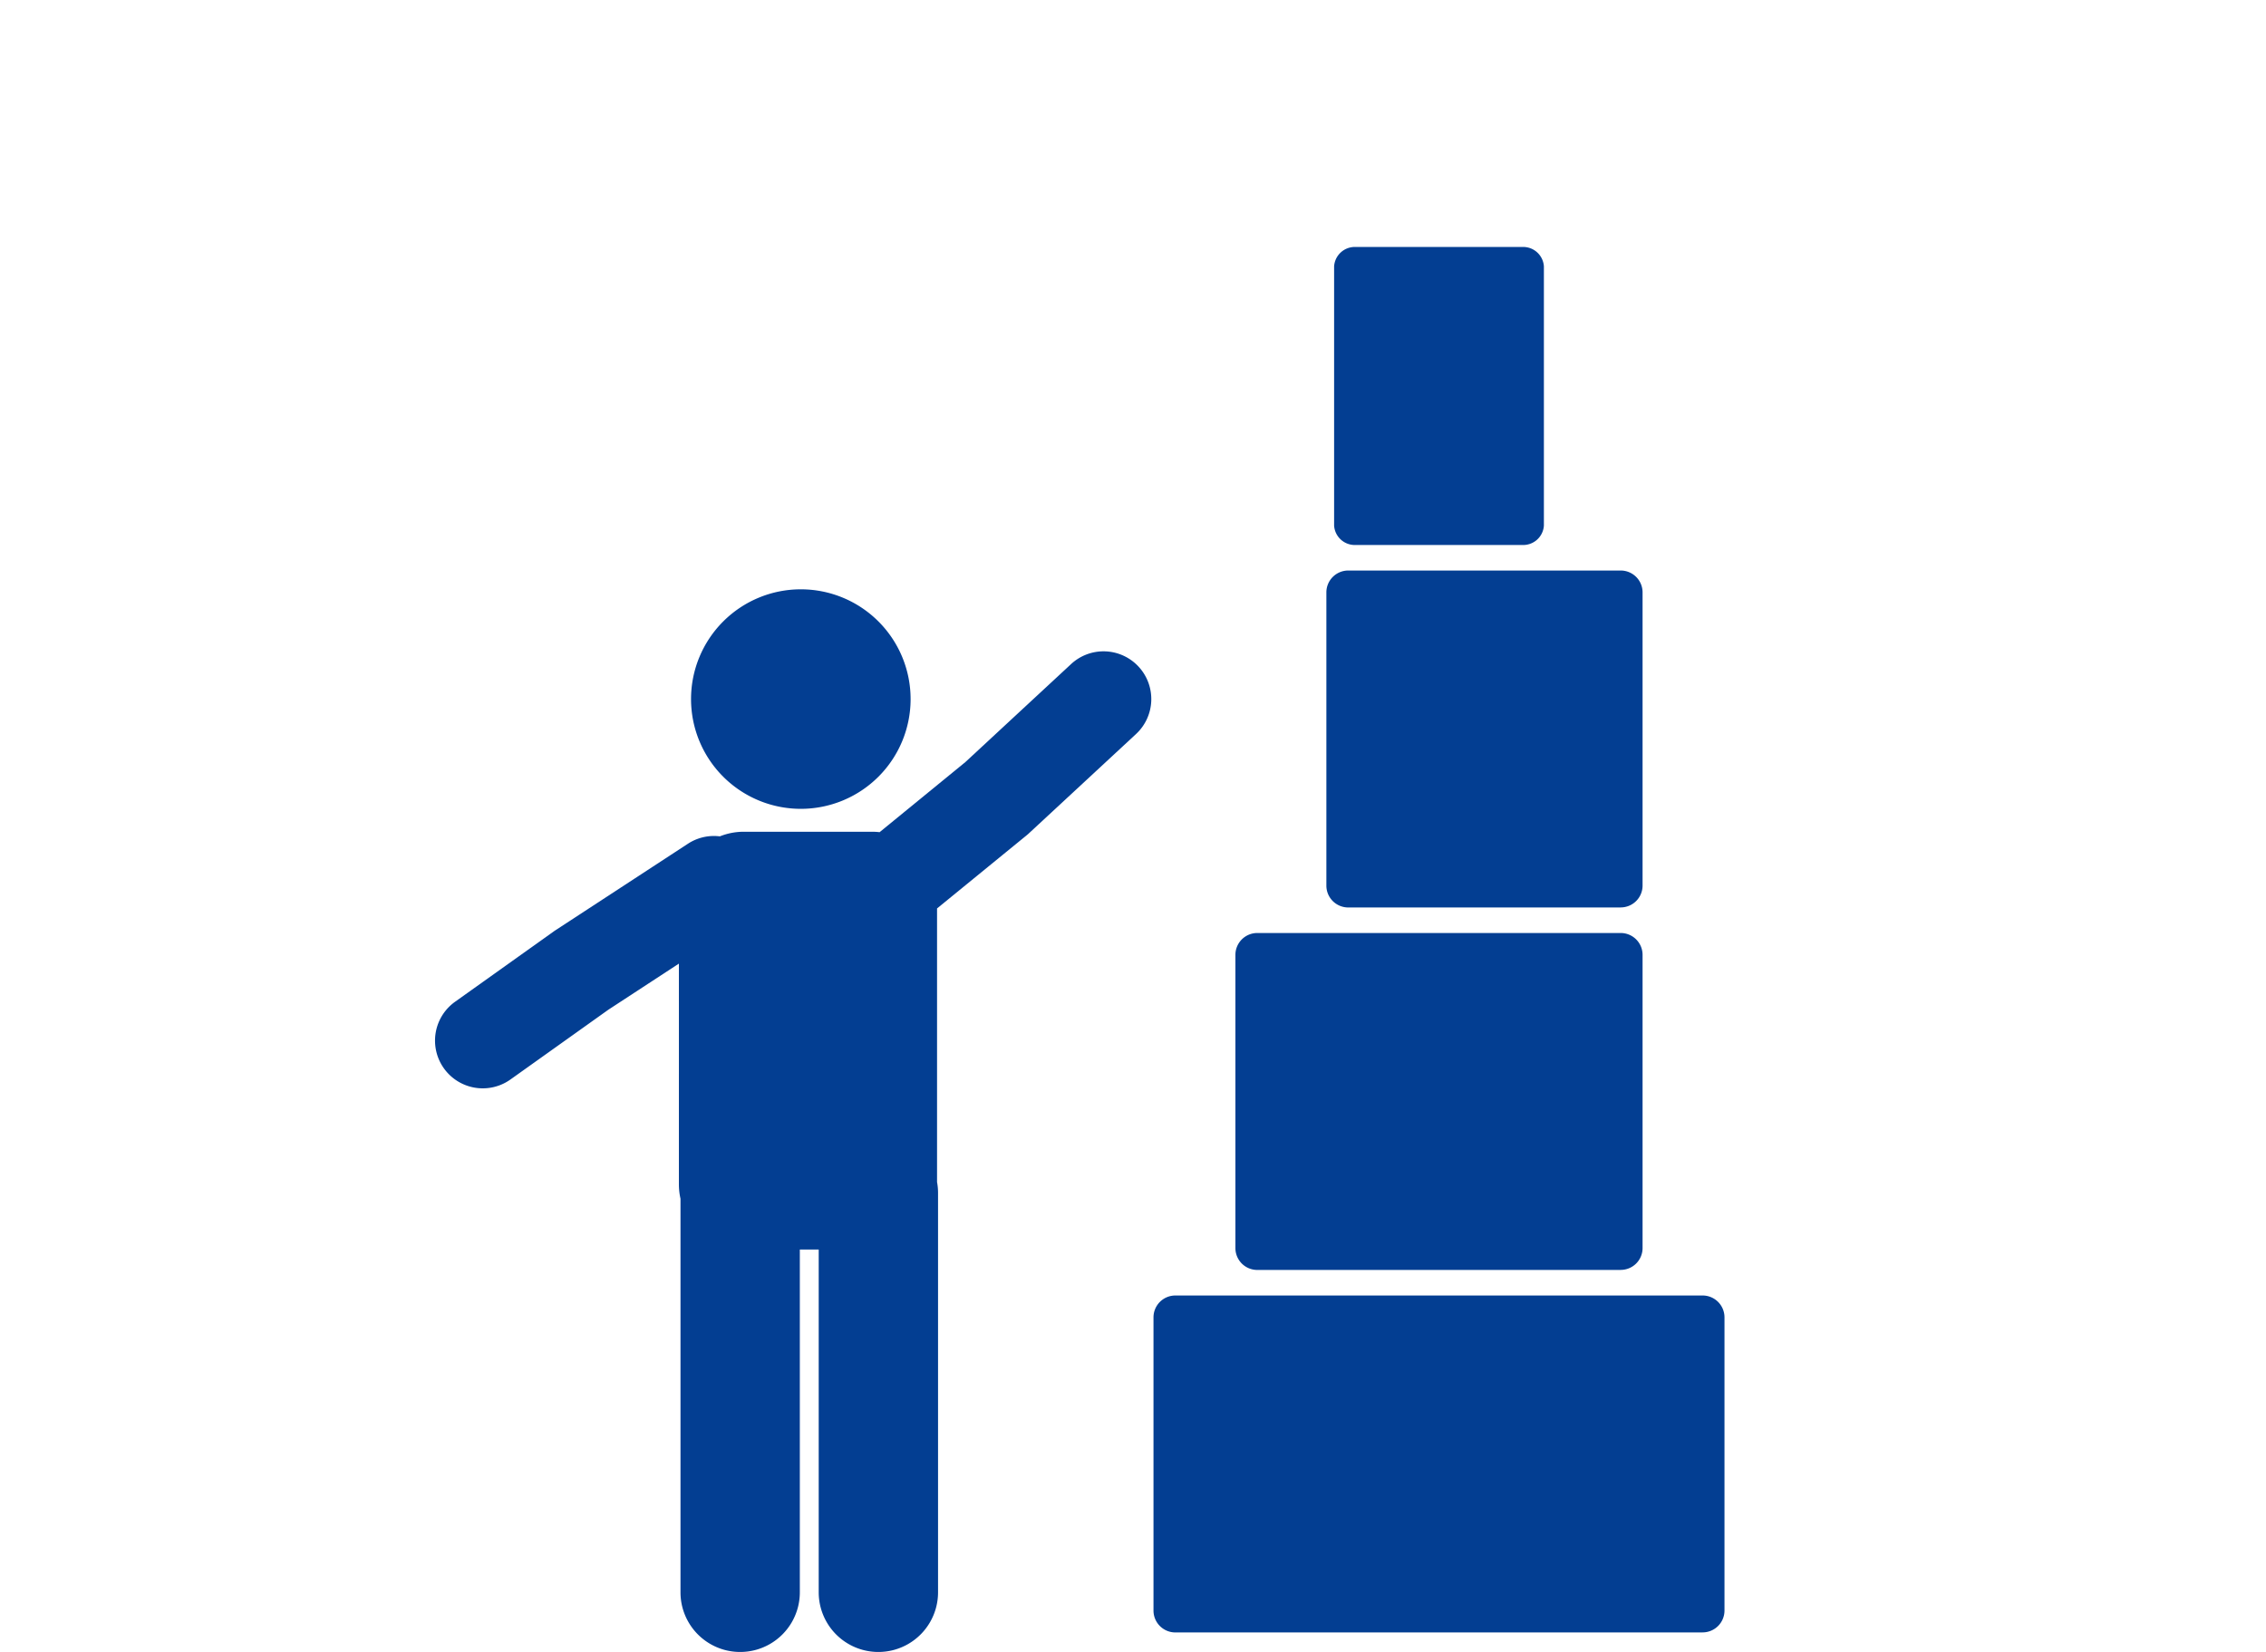
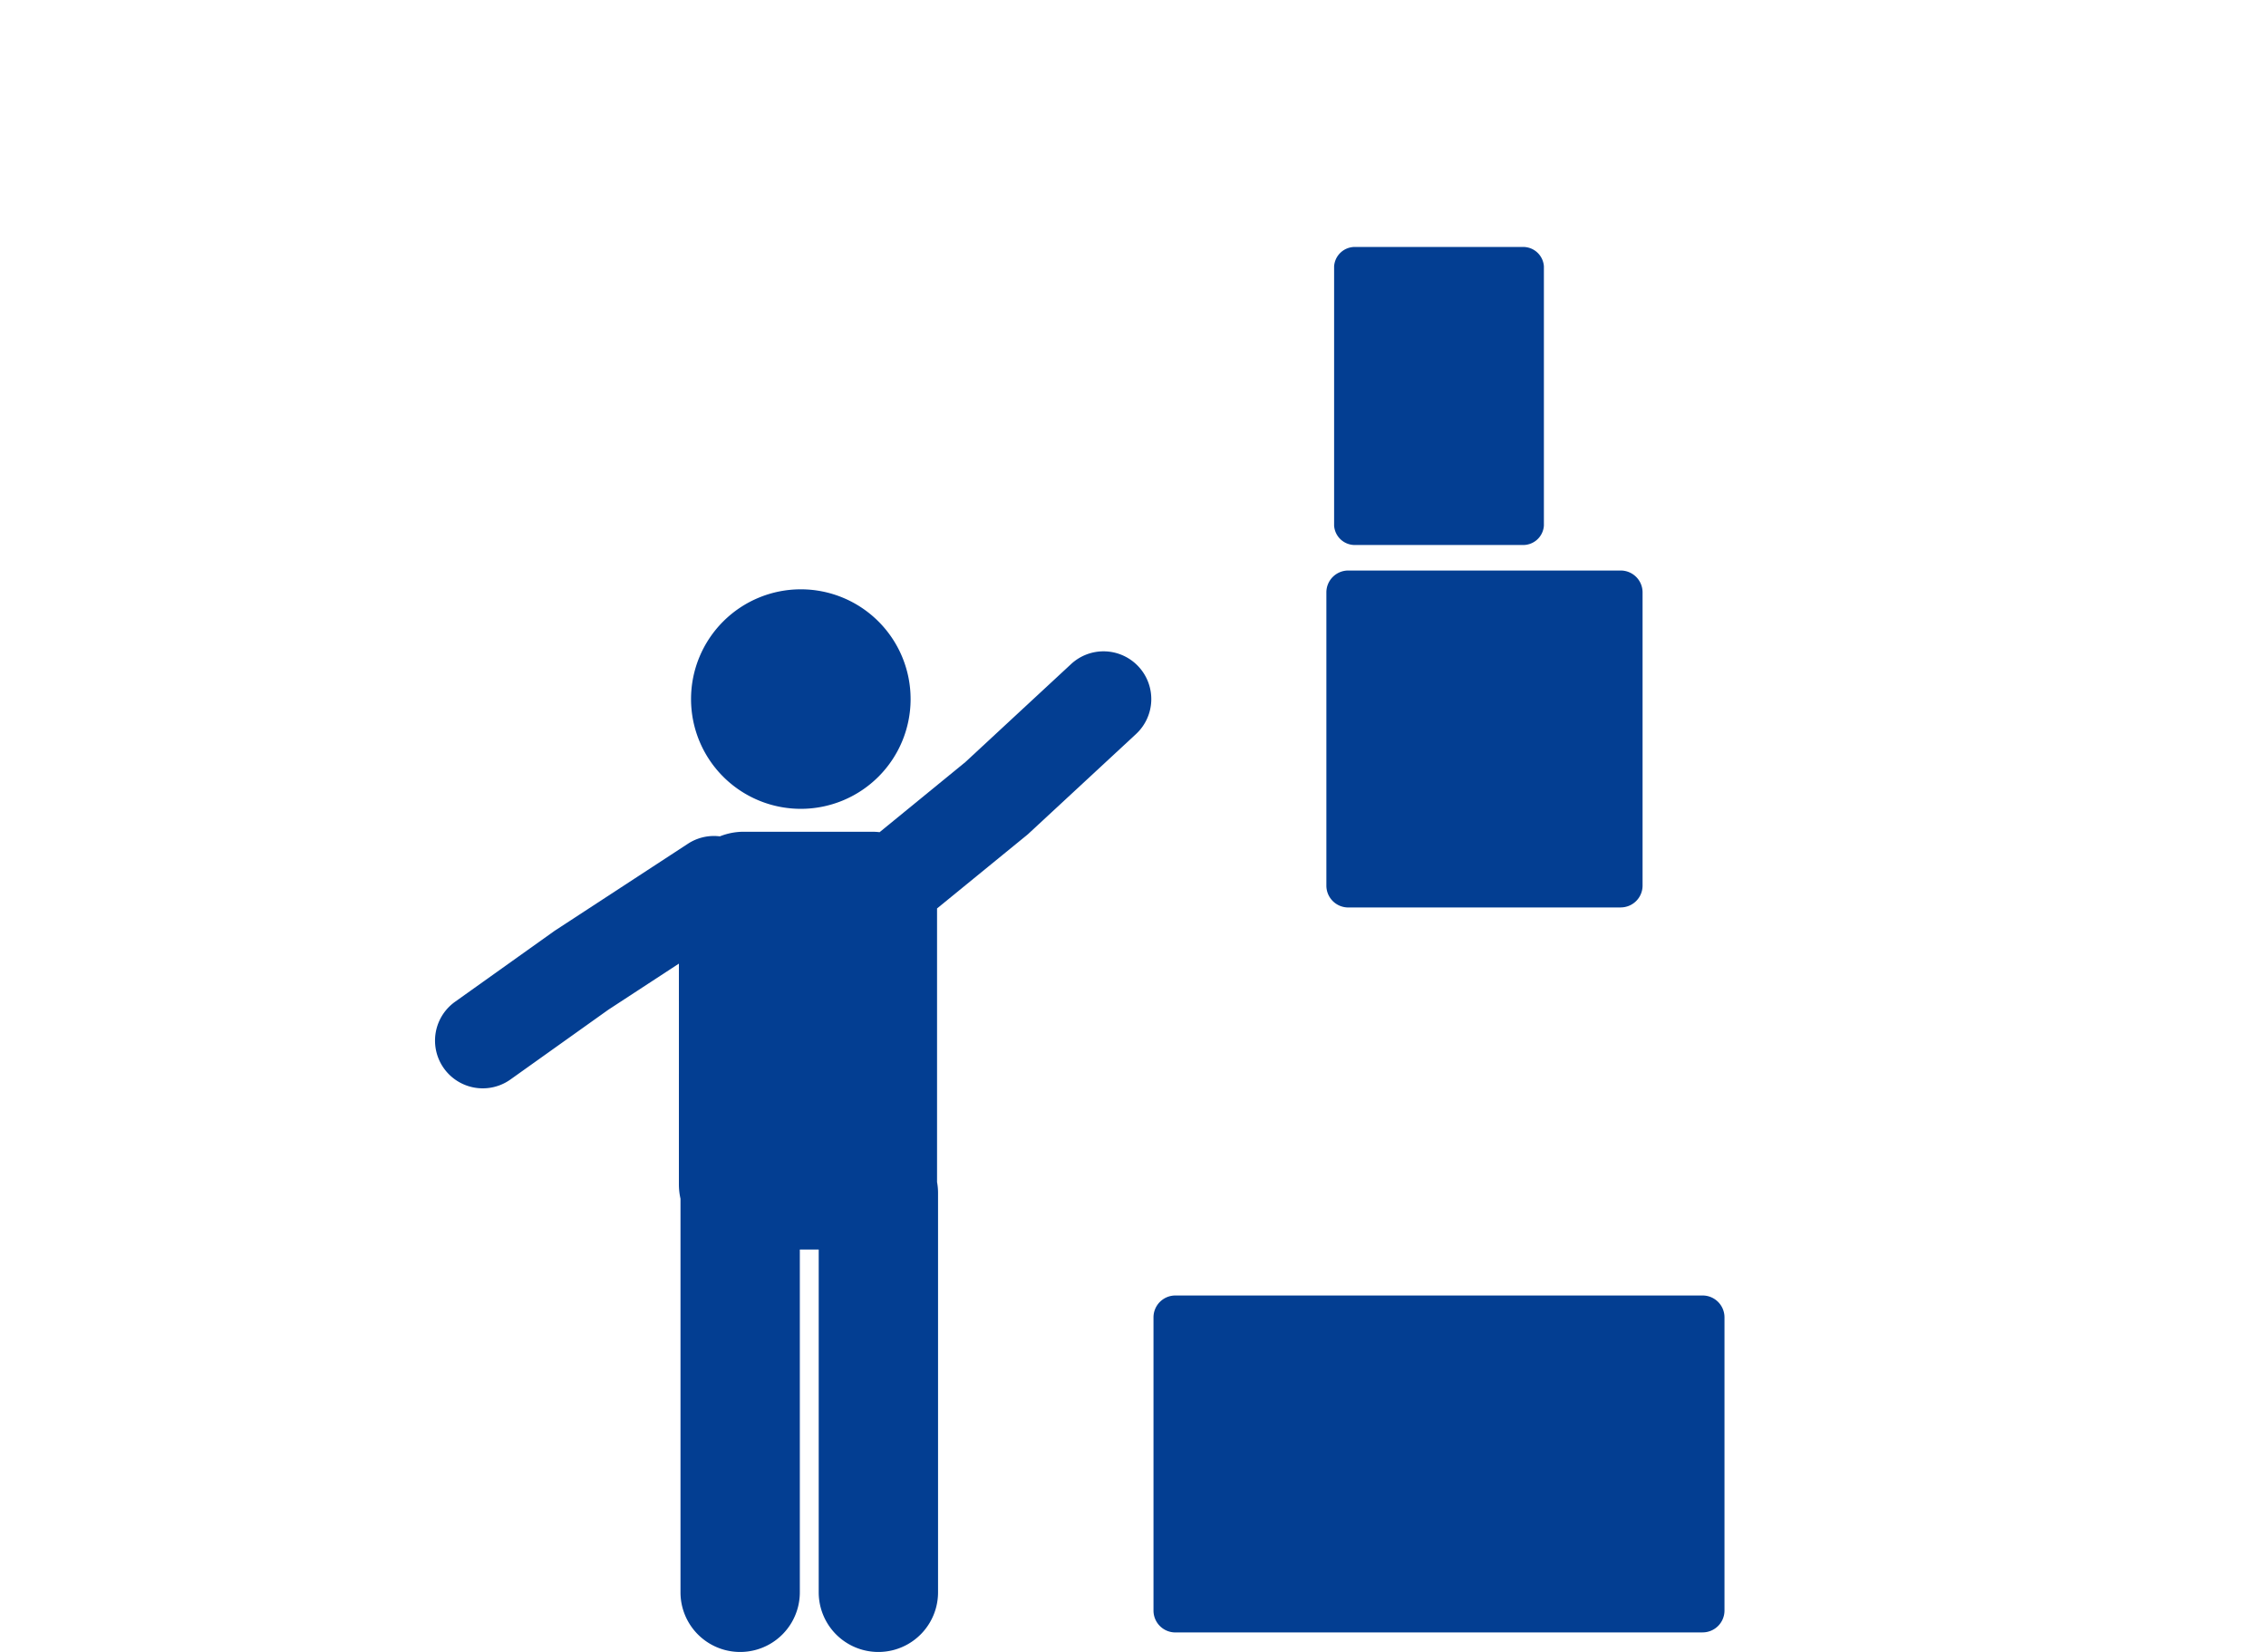
<svg xmlns="http://www.w3.org/2000/svg" width="228" height="166.257" viewBox="0 0 228 166.257">
  <g transform="translate(8251 -12645)">
    <rect width="228" height="166" transform="translate(-8251 12645)" fill="none" />
    <g transform="translate(-9252 2341.104)">
      <path d="M120.051,22.091A11.046,11.046,0,1,0,109,11.045a11.046,11.046,0,0,0,11.046,11.046" transform="translate(961.531 10363.206)" fill="#033e92" />
      <path d="M70.79,27.951A4.8,4.8,0,0,0,64,27.694L53.365,37.555l-8.632,7.057a6.57,6.57,0,0,0-.745-.044H31.075a6.514,6.514,0,0,0-2.416.464,4.779,4.779,0,0,0-3.213.744L12.1,54.495c-.054.035-.108.072-.16.11L2.016,61.68A4.8,4.8,0,1,0,7.592,69.5l9.848-7.02,7.1-4.641V80.08A6.53,6.53,0,0,0,24.7,81.5v39.612a6,6,0,0,0,12.007,0v-34.5h1.9v34.5a6,6,0,0,0,12.007,0V80.88a6.039,6.039,0,0,0-.1-1.059V52.286L59.56,44.9c.077-.063.152-.128.225-.2l10.747-9.963a4.8,4.8,0,0,0,.257-6.787" transform="translate(1044.77 10343.035)" fill="#033e92" />
      <path d="M361.077,381.493H308.024a2.2,2.2,0,0,1-2.2-2.2V349.783a2.2,2.2,0,0,1,2.2-2.2h53.052a2.2,2.2,0,0,1,2.2,2.2v29.505a2.2,2.2,0,0,1-2.2,2.2" transform="translate(811.238 10086.692)" fill="#033e92" />
-       <path d="M368.057,277.639H331.489a2.2,2.2,0,0,1-2.2-2.2V245.929a2.2,2.2,0,0,1,2.2-2.2h36.568a2.2,2.2,0,0,1,2.2,2.2v29.505a2.2,2.2,0,0,1-2.2,2.2" transform="translate(796.015 10154.065)" fill="#033e92" />
      <path d="M371.932,173.785H344.517a2.2,2.2,0,0,1-2.2-2.2V142.075a2.2,2.2,0,0,1,2.2-2.2h27.415a2.2,2.2,0,0,1,2.2,2.2v29.505a2.2,2.2,0,0,1-2.2,2.2" transform="translate(792.14 10221.439)" fill="#033e92" />
      <path d="M376.466,66.007H359.758a2.089,2.089,0,0,1-2.2-1.949V37.966a2.088,2.088,0,0,1,2.2-1.949h16.708a2.088,2.088,0,0,1,2.2,1.949V64.058a2.089,2.089,0,0,1-2.2,1.949" transform="translate(777.677 10292.736)" fill="#033e92" />
    </g>
  </g>
</svg>